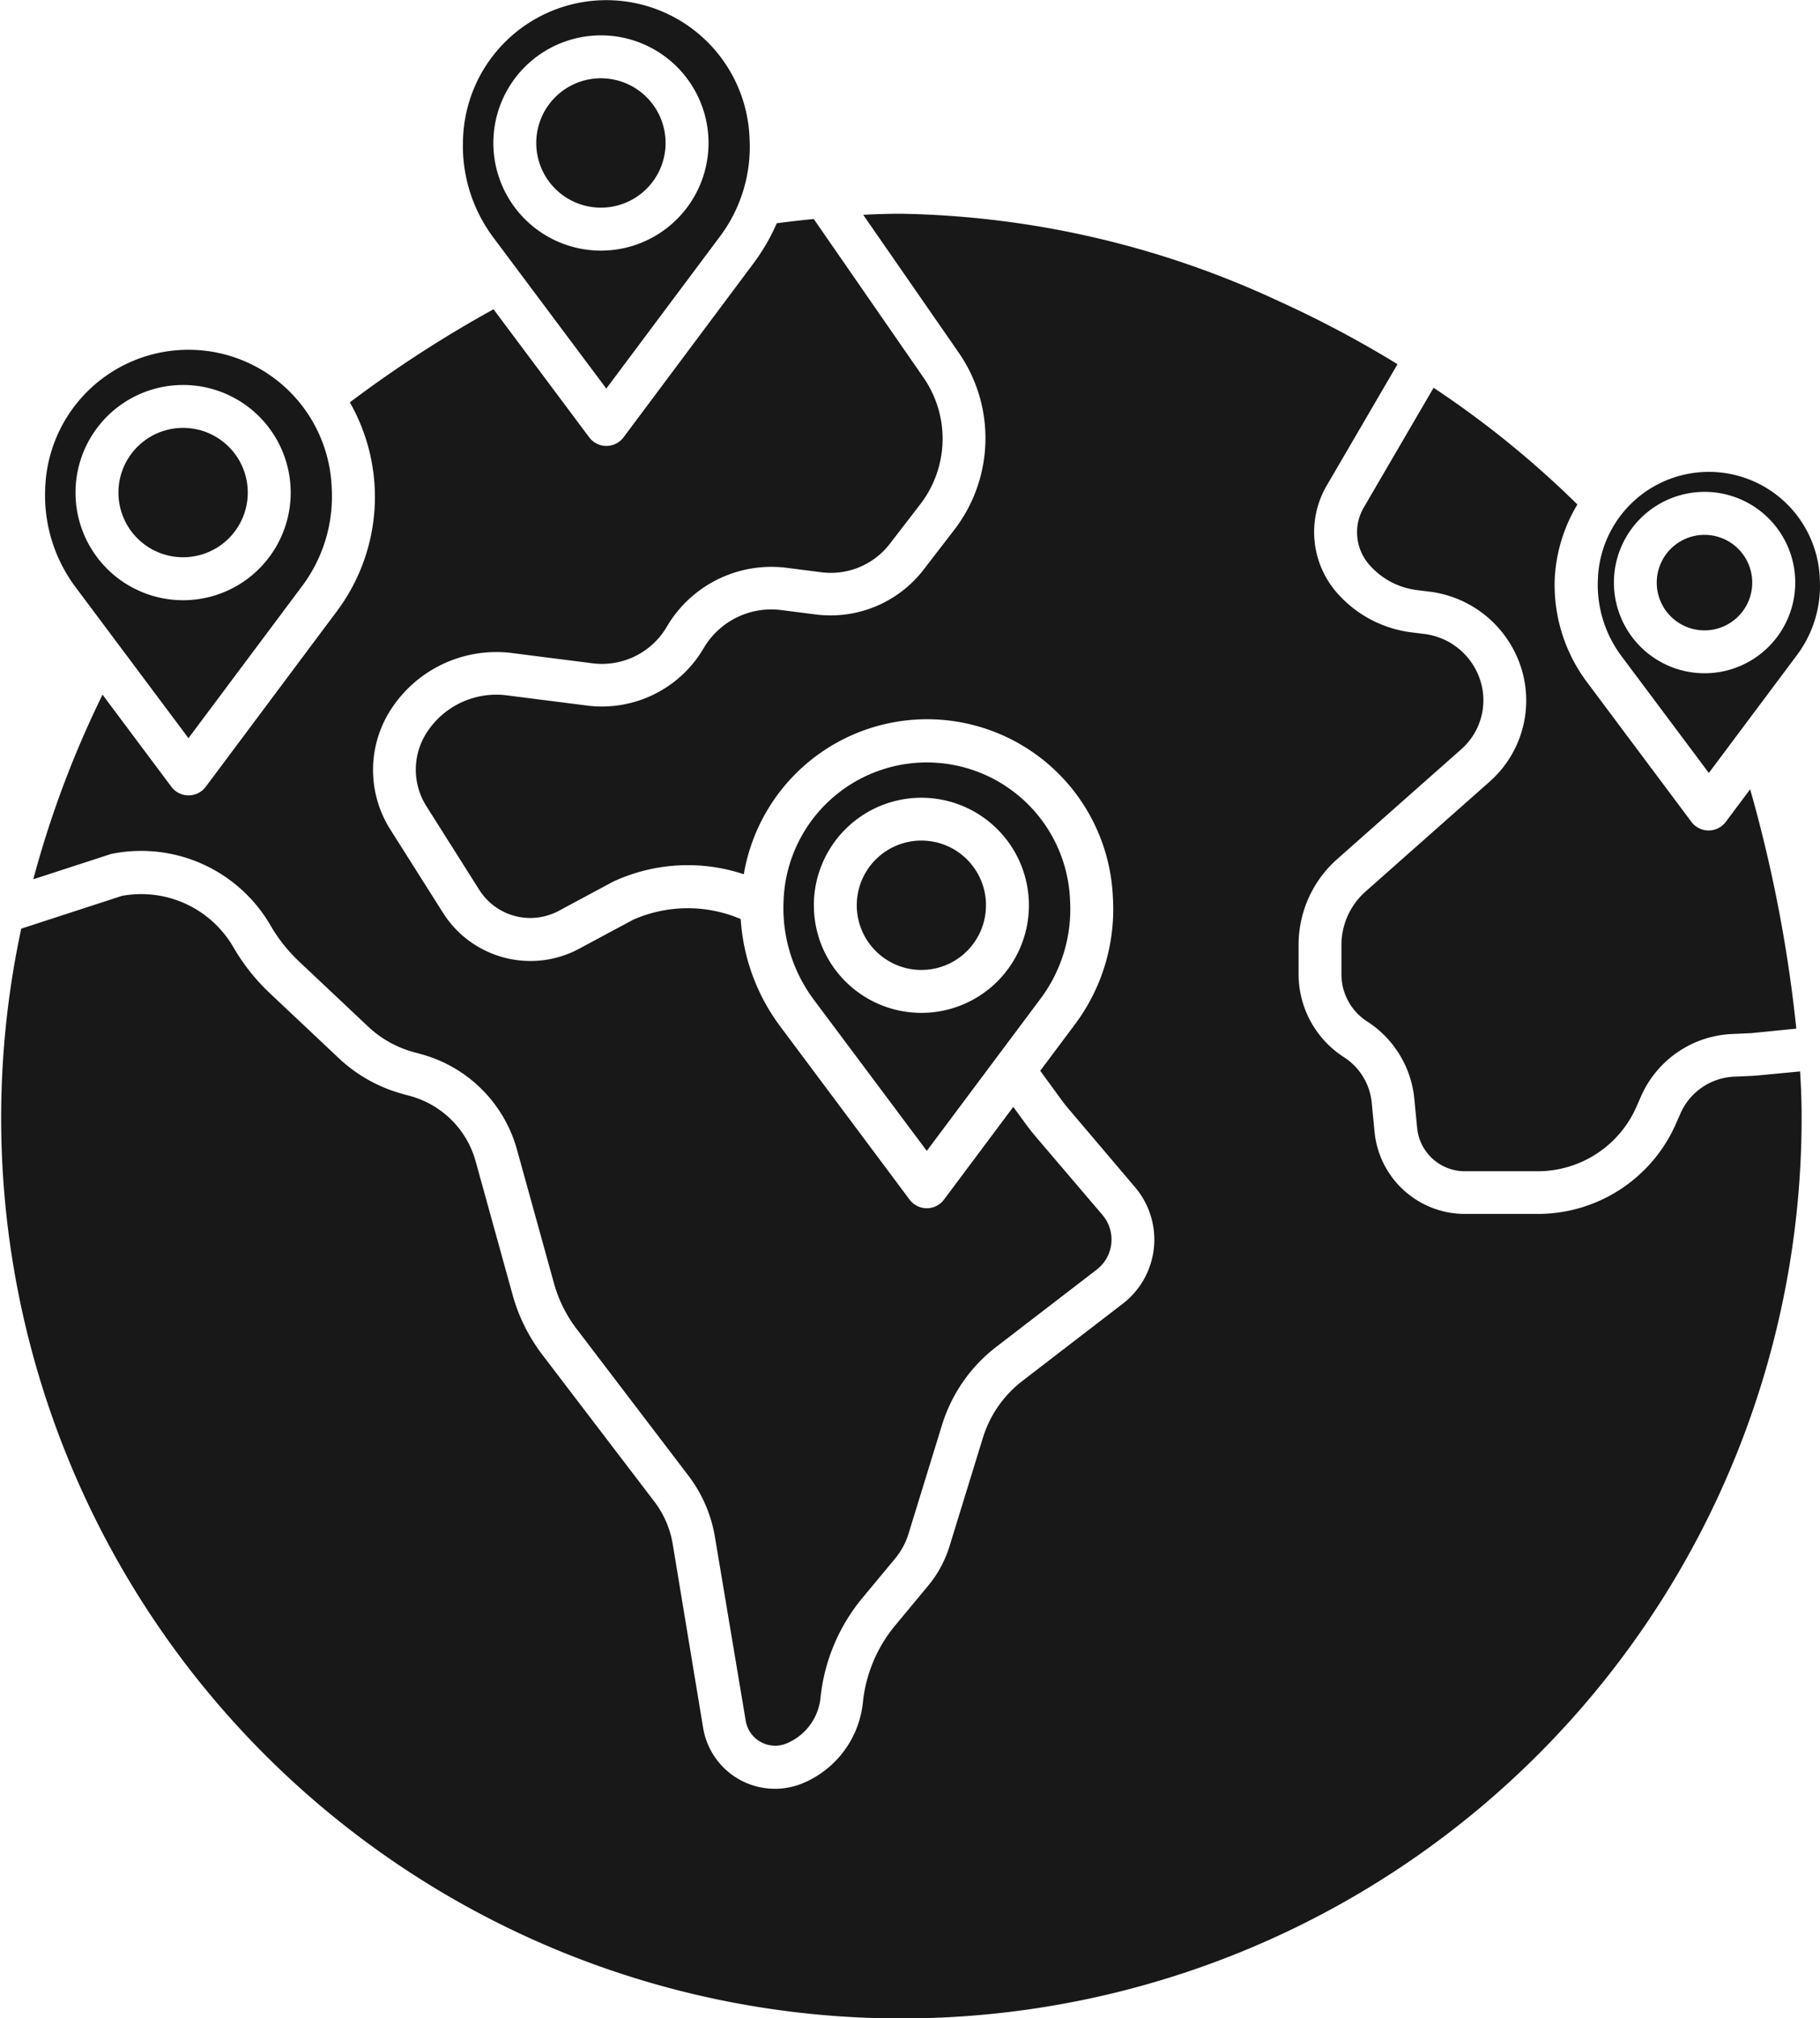
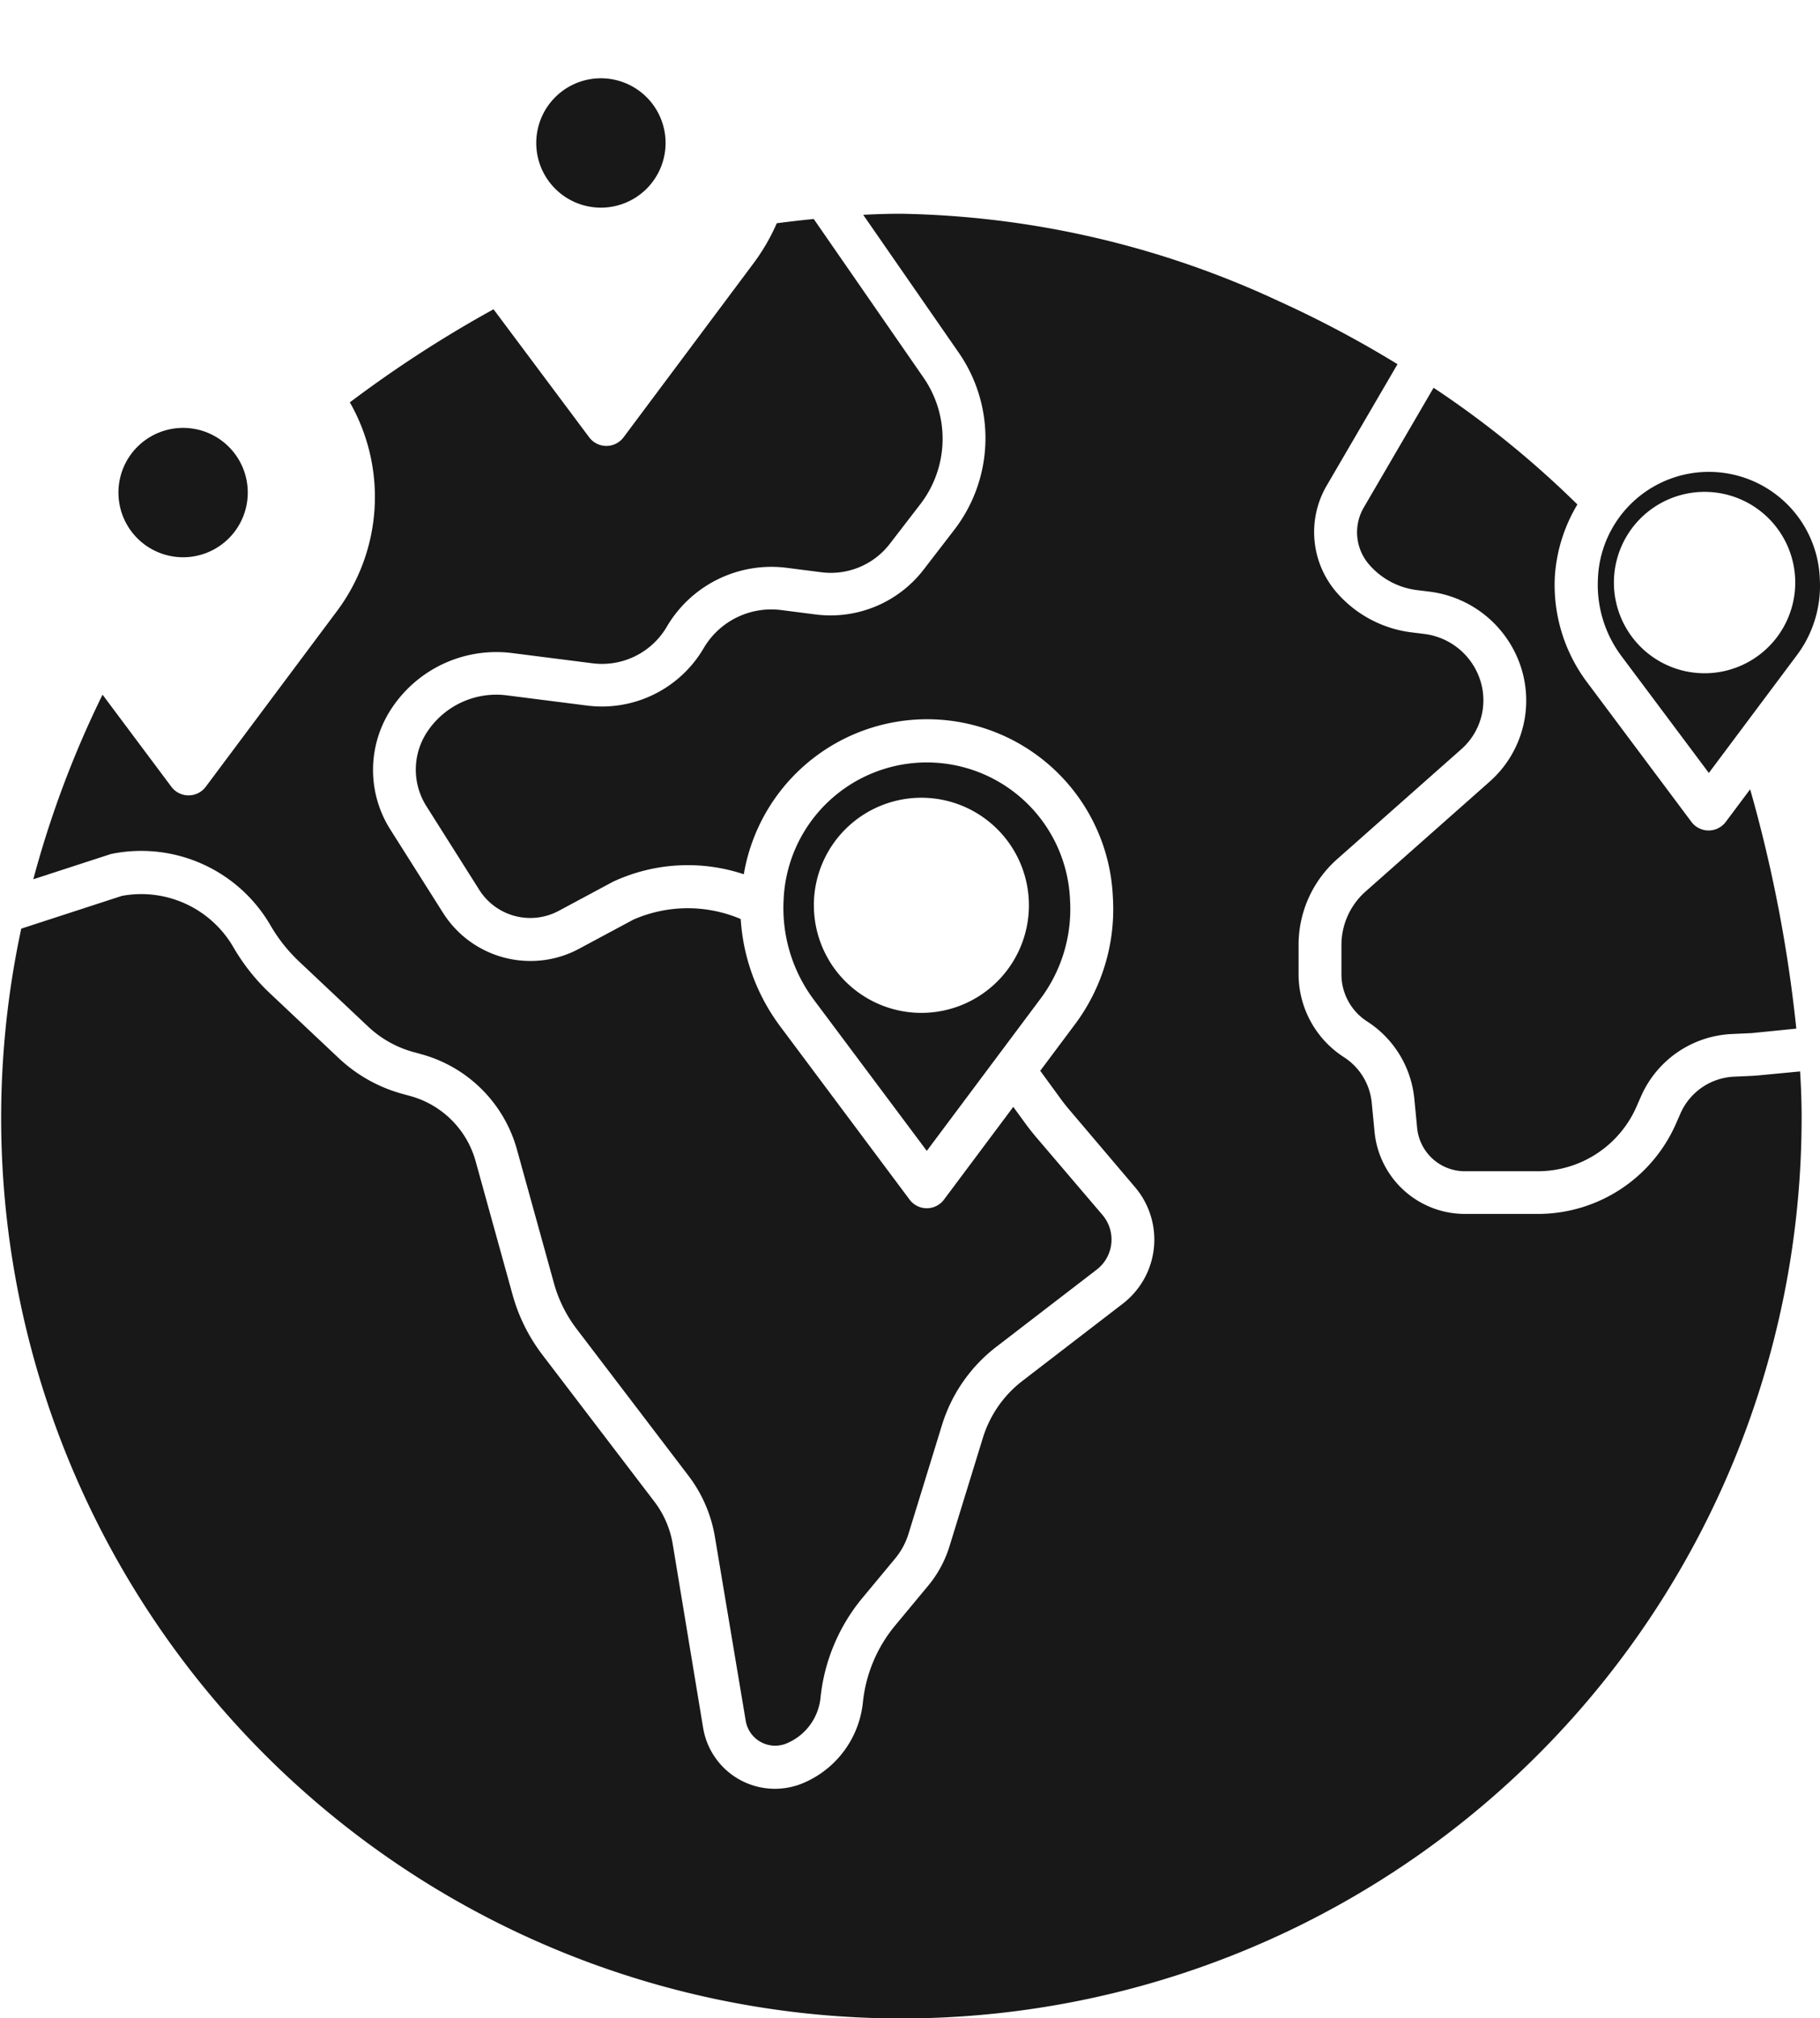
<svg xmlns="http://www.w3.org/2000/svg" width="64.539" height="71.543" viewBox="0 0 64.539 71.543">
  <g id="countries" transform="translate(-44 -21)">
    <path id="Path_28548" data-name="Path 28548" d="M171.219,43.823a2.293,2.293,0,1,0-2.291-2.293A2.293,2.293,0,0,0,171.219,43.823Z" transform="translate(-105.912 -15.462)" fill="#181818" />
-     <path id="Path_28549" data-name="Path 28549" d="M156.914,34.774l3.994-5.343a5.3,5.3,0,0,0,1.086-3.517,5.083,5.083,0,0,0-10.16,0,5.43,5.43,0,0,0,1.091,3.527Zm-.192-12.52a3.815,3.815,0,1,1-3.813,3.814A3.815,3.815,0,0,1,156.722,22.254Z" transform="translate(-91.414 0)" fill="#181818" />
    <path id="Path_28550" data-name="Path 28550" d="M357.5,117.528a2.679,2.679,0,0,0,1.691.9l.445.055a3.917,3.917,0,0,1,3.267,2.752,3.837,3.837,0,0,1-1.127,3.977l-4.406,3.9a2.536,2.536,0,0,0-.856,1.9v1.034a1.983,1.983,0,0,0,.91,1.672,3.681,3.681,0,0,1,1.674,2.74l.1,1.032a1.7,1.7,0,0,0,1.7,1.539h2.579a3.825,3.825,0,0,0,3.5-2.29l.155-.353a3.7,3.7,0,0,1,3.236-2.222l.606-.028c.068,0,.135-.008.2-.015l1.47-.148a49.828,49.828,0,0,0-1.637-8.484l-.864,1.155a.761.761,0,0,1-1.219,0l-3.7-4.949a5.743,5.743,0,0,1-1.143-3.741,5.659,5.659,0,0,1,.8-2.561,34.274,34.274,0,0,0-5.1-4.137l-2.493,4.275A1.743,1.743,0,0,0,357.5,117.528Z" transform="translate(-264.945 -76.51)" fill="#181818" />
    <path id="Path_28551" data-name="Path 28551" d="M420.151,141.564l3.092-4.134a4.105,4.105,0,0,0,.844-2.727,3.937,3.937,0,0,0-7.87,0,4.214,4.214,0,0,0,.849,2.737ZM420,131.6a3.215,3.215,0,1,1-3.215,3.215A3.216,3.216,0,0,1,420,131.6Z" transform="translate(-315.554 -93.164)" fill="#181818" />
    <path id="Path_28552" data-name="Path 28552" d="M106.39,101.39q-.143.014-.286.021l-.605.027a2.184,2.184,0,0,0-1.912,1.313l-.155.353a5.348,5.348,0,0,1-4.9,3.2H95.956a3.219,3.219,0,0,1-3.213-2.91l-.1-1.032a2.167,2.167,0,0,0-.985-1.614A3.5,3.5,0,0,1,90.049,97.8V96.765a4.059,4.059,0,0,1,1.369-3.039l4.406-3.9a2.311,2.311,0,0,0,.679-2.4,2.394,2.394,0,0,0-2-1.682l-.445-.055a4.2,4.2,0,0,1-2.651-1.406,3.269,3.269,0,0,1-.378-3.768l2.528-4.333a38.458,38.458,0,0,0-4.207-2.233,32.978,32.978,0,0,0-13.411-3.1c-.409,0-.856.013-1.329.038l3.38,4.876a5.322,5.322,0,0,1-.158,6.3l-1.084,1.407a4.166,4.166,0,0,1-3.815,1.585l-1.229-.157a2.78,2.78,0,0,0-2.752,1.352,4.182,4.182,0,0,1-4.137,2.033l-2.838-.361a2.938,2.938,0,0,0-2.816,1.275,2.421,2.421,0,0,0-.041,2.652L61,94.823a2.139,2.139,0,0,0,2.808.74l1.93-1.035a6.279,6.279,0,0,1,4.638-.265,6.593,6.593,0,0,1,13.089.844,6.813,6.813,0,0,1-1.386,4.53l-1.191,1.593.7.959q.154.215.32.409l2.344,2.761a2.867,2.867,0,0,1-.438,4.128l-3.553,2.732a4.048,4.048,0,0,0-1.409,2.029l-1.184,3.844A4.057,4.057,0,0,1,76.9,119.5l-1.152,1.387a5.079,5.079,0,0,0-1.149,2.732,3.491,3.491,0,0,1-2.122,2.862,2.58,2.58,0,0,1-3.543-1.956L67.854,118a3.383,3.383,0,0,0-.643-1.489L63.235,111.3a6.273,6.273,0,0,1-1.06-2.136l-1.312-4.739a3.316,3.316,0,0,0-2.312-2.3l-.285-.078a5.346,5.346,0,0,1-2.25-1.262l-2.448-2.306a7.2,7.2,0,0,1-1.293-1.631,3.774,3.774,0,0,0-3.953-1.818l-3.568,1.161a31.923,31.923,0,1,0,63.133,6.655c0-.5-.019-1.031-.054-1.594Z" transform="translate(0 -42.272)" fill="#181818" />
-     <path id="Path_28553" data-name="Path 28553" d="M431.652,148.939a1.693,1.693,0,1,0-1.693-1.693,1.693,1.693,0,0,0,1.693,1.693Z" transform="translate(-327.209 -105.593)" fill="#181818" />
    <path id="Path_28554" data-name="Path 28554" d="M73.883,125.239a2.293,2.293,0,1,0-2.291-2.292A2.293,2.293,0,0,0,73.883,125.239Z" transform="translate(-23.392 -84.485)" fill="#181818" />
    <path id="Path_28555" data-name="Path 28555" d="M54.54,94.5a5.3,5.3,0,0,1,5.607,2.539,5.682,5.682,0,0,0,1.02,1.287l2.448,2.306a3.817,3.817,0,0,0,1.607.9l.285.078a4.845,4.845,0,0,1,3.378,3.367l1.312,4.739a4.757,4.757,0,0,0,.8,1.62l3.976,5.218a4.908,4.908,0,0,1,.934,2.161L77,125.237a1.058,1.058,0,0,0,1.452.8,1.969,1.969,0,0,0,1.2-1.615,6.6,6.6,0,0,1,1.492-3.548l1.152-1.387a2.545,2.545,0,0,0,.477-.881l1.184-3.844a5.563,5.563,0,0,1,1.937-2.788l3.553-2.731a1.345,1.345,0,0,0,.205-1.936L87.3,104.549c-.137-.162-.27-.331-.393-.5l-.419-.575-2.458,3.288a.761.761,0,0,1-1.219,0l-4.6-6.158a7.105,7.105,0,0,1-1.389-3.789,4.8,4.8,0,0,0-3.807.022l-1.93,1.035a3.62,3.62,0,0,1-1.715.43,3.666,3.666,0,0,1-3.1-1.7l-1.875-2.963a3.944,3.944,0,0,1,.067-4.319,4.451,4.451,0,0,1,4.269-1.931l2.838.361A2.662,2.662,0,0,0,74.2,86.456a4.3,4.3,0,0,1,4.258-2.09l1.229.157a2.638,2.638,0,0,0,2.416-1l1.084-1.407a3.805,3.805,0,0,0,.113-4.5L79.412,72c-.432.043-.872.093-1.311.151a7.16,7.16,0,0,1-.833,1.431l-4.6,6.157a.761.761,0,0,1-1.219,0L68.057,75.2a42.788,42.788,0,0,0-5.095,3.3,6.764,6.764,0,0,1-.51,7.47l-4.6,6.157a.761.761,0,0,1-1.219,0l-2.441-3.265a35.864,35.864,0,0,0-2.455,6.544l2.72-.885A.762.762,0,0,1,54.54,94.5Z" transform="translate(-6.556 -43.237)" fill="#181818" />
    <path id="Path_28556" data-name="Path 28556" d="M235.577,206.946a5.3,5.3,0,0,0,1.086-3.517,5.083,5.083,0,0,0-10.16,0,5.43,5.43,0,0,0,1.091,3.527l3.988,5.334Zm-8-3.363a3.813,3.813,0,1,1,3.814,3.815A3.813,3.813,0,0,1,227.578,203.583Z" transform="translate(-154.717 -150.493)" fill="#181818" />
-     <ellipse id="Ellipse_3016" data-name="Ellipse 3016" cx="2.291" cy="2.293" rx="2.291" ry="2.293" transform="translate(74.382 50.797)" fill="#181818" />
-     <path id="Path_28557" data-name="Path 28557" d="M59.576,116.187l3.994-5.343a5.3,5.3,0,0,0,1.086-3.517,5.083,5.083,0,0,0-10.16,0,5.43,5.43,0,0,0,1.092,3.527Zm-.192-12.52a3.815,3.815,0,1,1-3.813,3.814,3.815,3.815,0,0,1,3.813-3.814Z" transform="translate(-8.893 -69.02)" fill="#181818" />
  </g>
</svg>